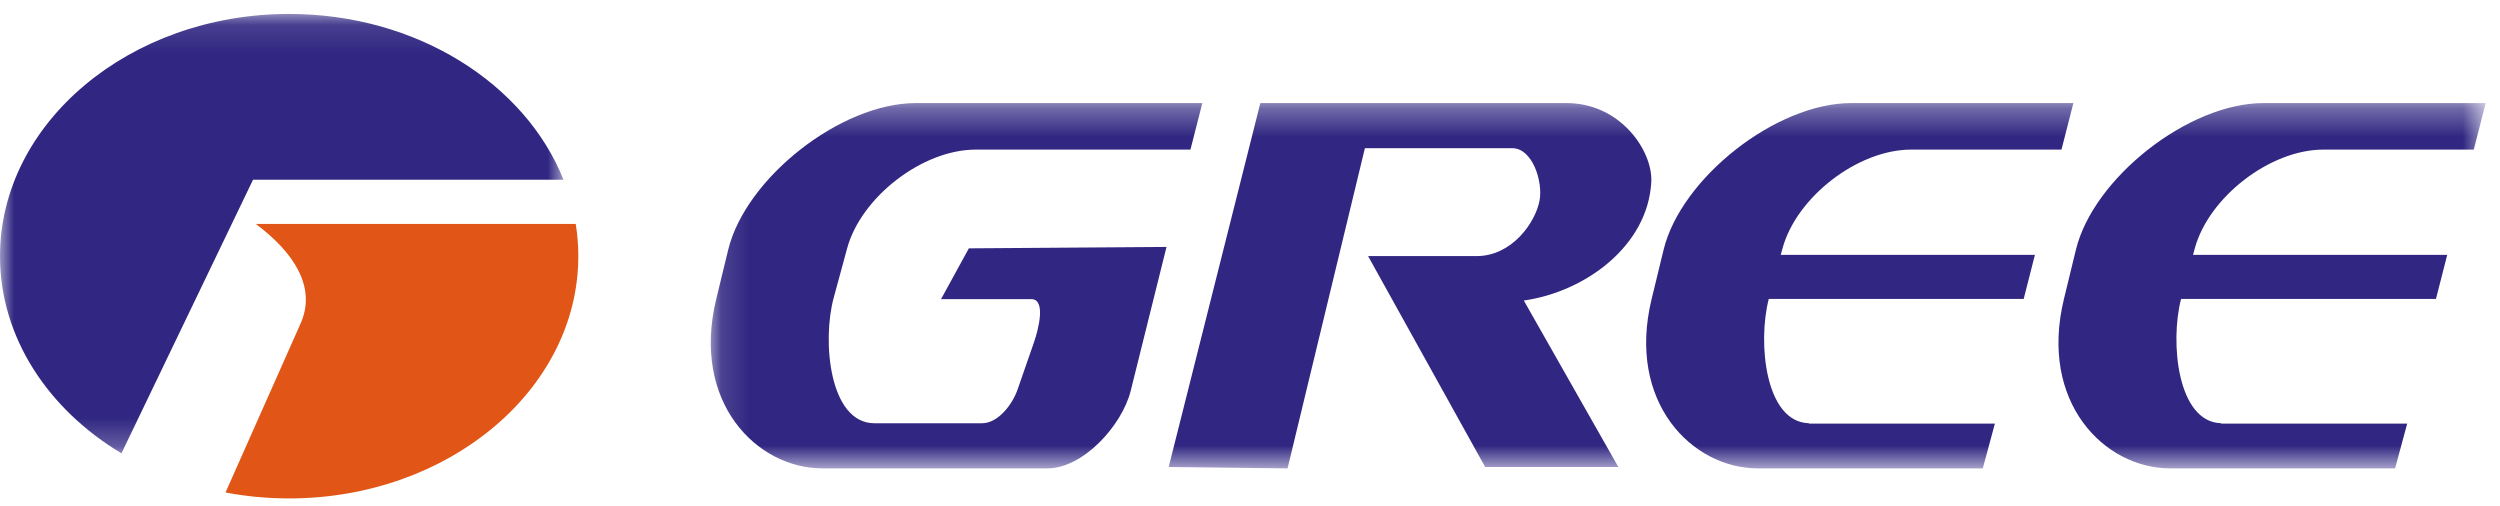
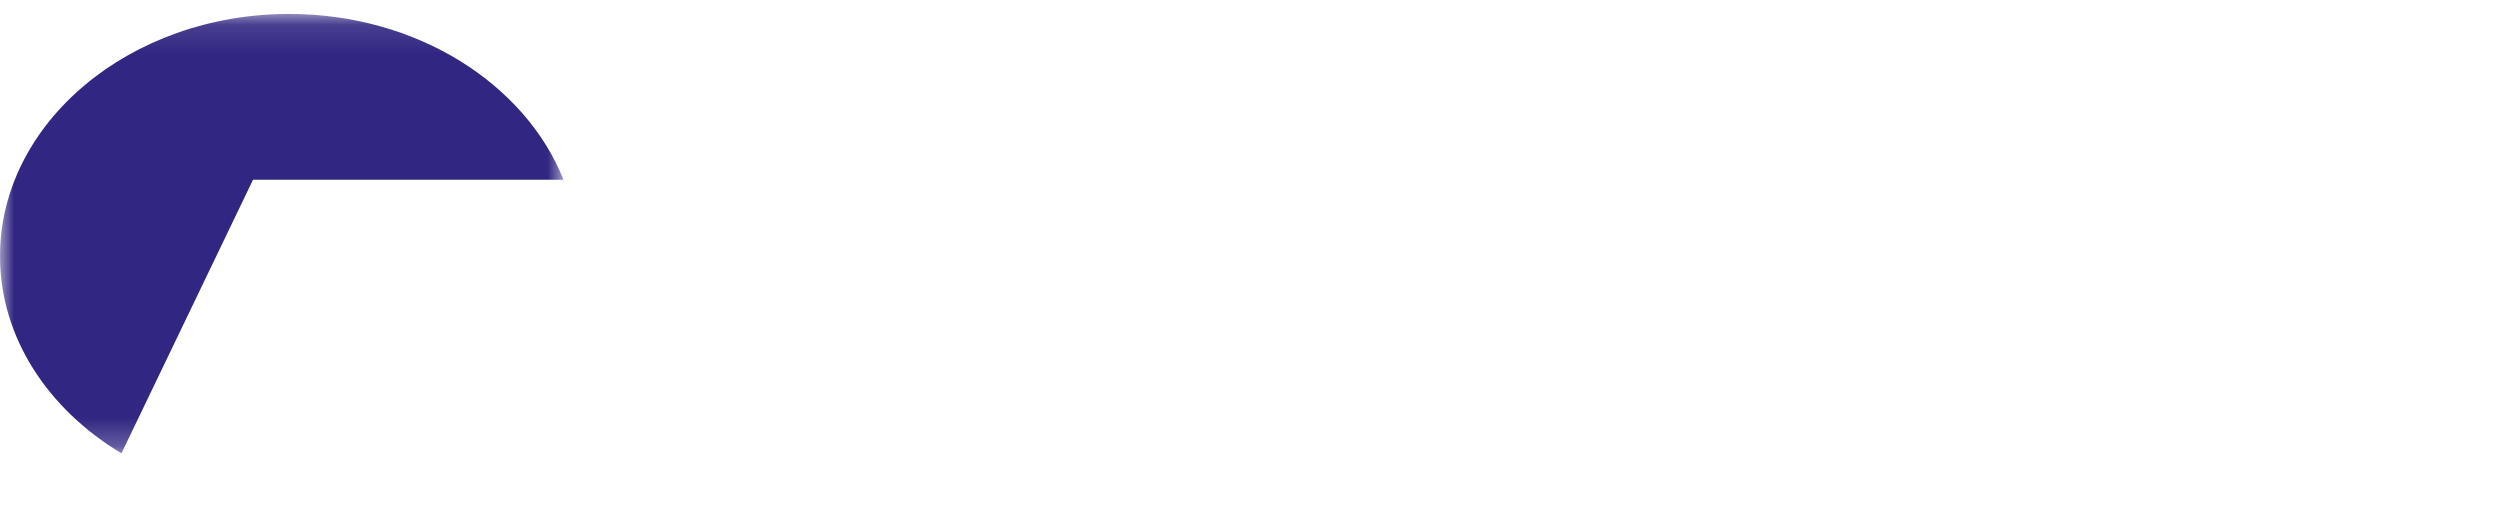
<svg xmlns="http://www.w3.org/2000/svg" xmlns:xlink="http://www.w3.org/1999/xlink" width="89px" height="18px" viewBox="0 0 89 18" version="1.1">
  <title>Page 1</title>
  <desc>Created with Sketch.</desc>
  <defs>
    <polygon id="path-1" points="20.061 0.112 0 0.112 0 15.753 20.061 15.753 20.061 0.112" />
-     <polygon id="path-3" points="63.315 13.314 63.315 0.308 0.128 0.308 0.128 13.314 63.315 13.314" />
  </defs>
  <g id="Page-1" stroke="none" stroke-width="1" fill="none" fill-rule="evenodd">
    <g id="домашняя-4" transform="translate(-592, -377)">
      <g id="firt-screen" transform="translate(0, 30)">
        <g id="15110" transform="translate(0, 92)">
          <g id="Group-9" transform="translate(247, 250)">
            <g id="Page-1" transform="translate(345, 5)">
              <g id="Group-3" transform="translate(0, 0.385)">
                <mask id="mask-2" fill="white">
                  <use xlink:href="#path-1" />
                </mask>
                <g id="Clip-2" />
                <path d="M10.294,0.111 C14.829,0.111 18.695,2.59 20.061,6.013 L9.008,6.013 L4.324,15.753 C1.71,14.187 -0,11.624 -0,8.735 C-0,3.986 4.625,0.111 10.294,0.111" id="Fill-1" fill="#312782" mask="url(#mask-2)" />
              </g>
-               <path d="M20.496,7.972 C20.557,8.348 20.588,8.731 20.588,9.119 C20.588,13.871 15.964,17.744 10.294,17.744 C9.515,17.744 8.757,17.671 8.028,17.532 L10.703,11.513 C11.267,10.242 10.484,9.003 9.107,7.972 L20.496,7.972 Z" id="Fill-4" fill="#E15616" />
              <g id="Group-8" transform="translate(25.175, 3.361)">
                <mask id="mask-4" fill="white">
                  <use xlink:href="#path-3" />
                </mask>
                <g id="Clip-7" />
                <path d="M19.693,0.308 L16.43,13.264 L20.662,13.314 L23.415,1.915 L28.665,1.915 C29.373,1.915 29.759,3.088 29.634,3.773 C29.491,4.554 28.655,5.756 27.391,5.756 L23.529,5.756 L27.697,13.264 L32.438,13.264 L29.073,7.338 C31.264,7.026 33.489,5.394 33.611,3.118 C33.669,2.02 32.522,0.308 30.59,0.308 L19.693,0.308 Z M48.637,0.308 L40.732,0.308 C38.047,0.308 34.668,2.986 34.049,5.53 L33.622,7.288 C32.732,10.951 35.056,13.314 37.409,13.314 L45.412,13.314 L45.843,11.72 L39.221,11.72 L39.221,11.706 C37.661,11.663 37.393,8.824 37.793,7.282 L46.868,7.282 L47.268,5.713 L38.219,5.713 L38.283,5.48 C38.778,3.658 40.961,1.965 42.859,1.965 L48.214,1.965 C48.355,1.413 48.496,0.86 48.637,0.308 L48.637,0.308 Z M63.315,0.308 L55.41,0.308 C52.725,0.308 49.346,2.986 48.727,5.53 L48.3,7.288 C47.41,10.951 49.734,13.314 52.086,13.314 L60.09,13.314 L60.521,11.72 L53.898,11.72 L53.898,11.706 C52.339,11.663 52.071,8.824 52.471,7.282 L61.545,7.282 L61.946,5.713 L52.897,5.713 L52.96,5.48 C53.456,3.658 55.639,1.965 57.536,1.965 L62.892,1.965 C63.033,1.413 63.174,0.86 63.315,0.308 L63.315,0.308 Z M17.628,0.308 L7.432,0.308 C4.747,0.308 1.367,2.986 0.749,5.53 L0.322,7.288 C-0.568,10.951 1.756,13.314 4.109,13.314 L12.112,13.314 C13.387,13.314 14.772,11.782 15.078,10.552 L16.353,5.43 L9.316,5.48 L8.326,7.288 L11.537,7.288 C12.067,7.288 11.802,8.346 11.628,8.845 L11.052,10.502 C10.863,11.045 10.357,11.707 9.781,11.707 L5.957,11.707 C4.35,11.707 4.085,8.782 4.505,7.239 L4.983,5.48 C5.478,3.658 7.661,1.965 9.559,1.965 L17.205,1.965 C17.346,1.413 17.487,0.86 17.628,0.308 L17.628,0.308 Z" id="Fill-6" fill="#312782" mask="url(#mask-4)" />
              </g>
            </g>
          </g>
        </g>
      </g>
    </g>
  </g>
</svg>